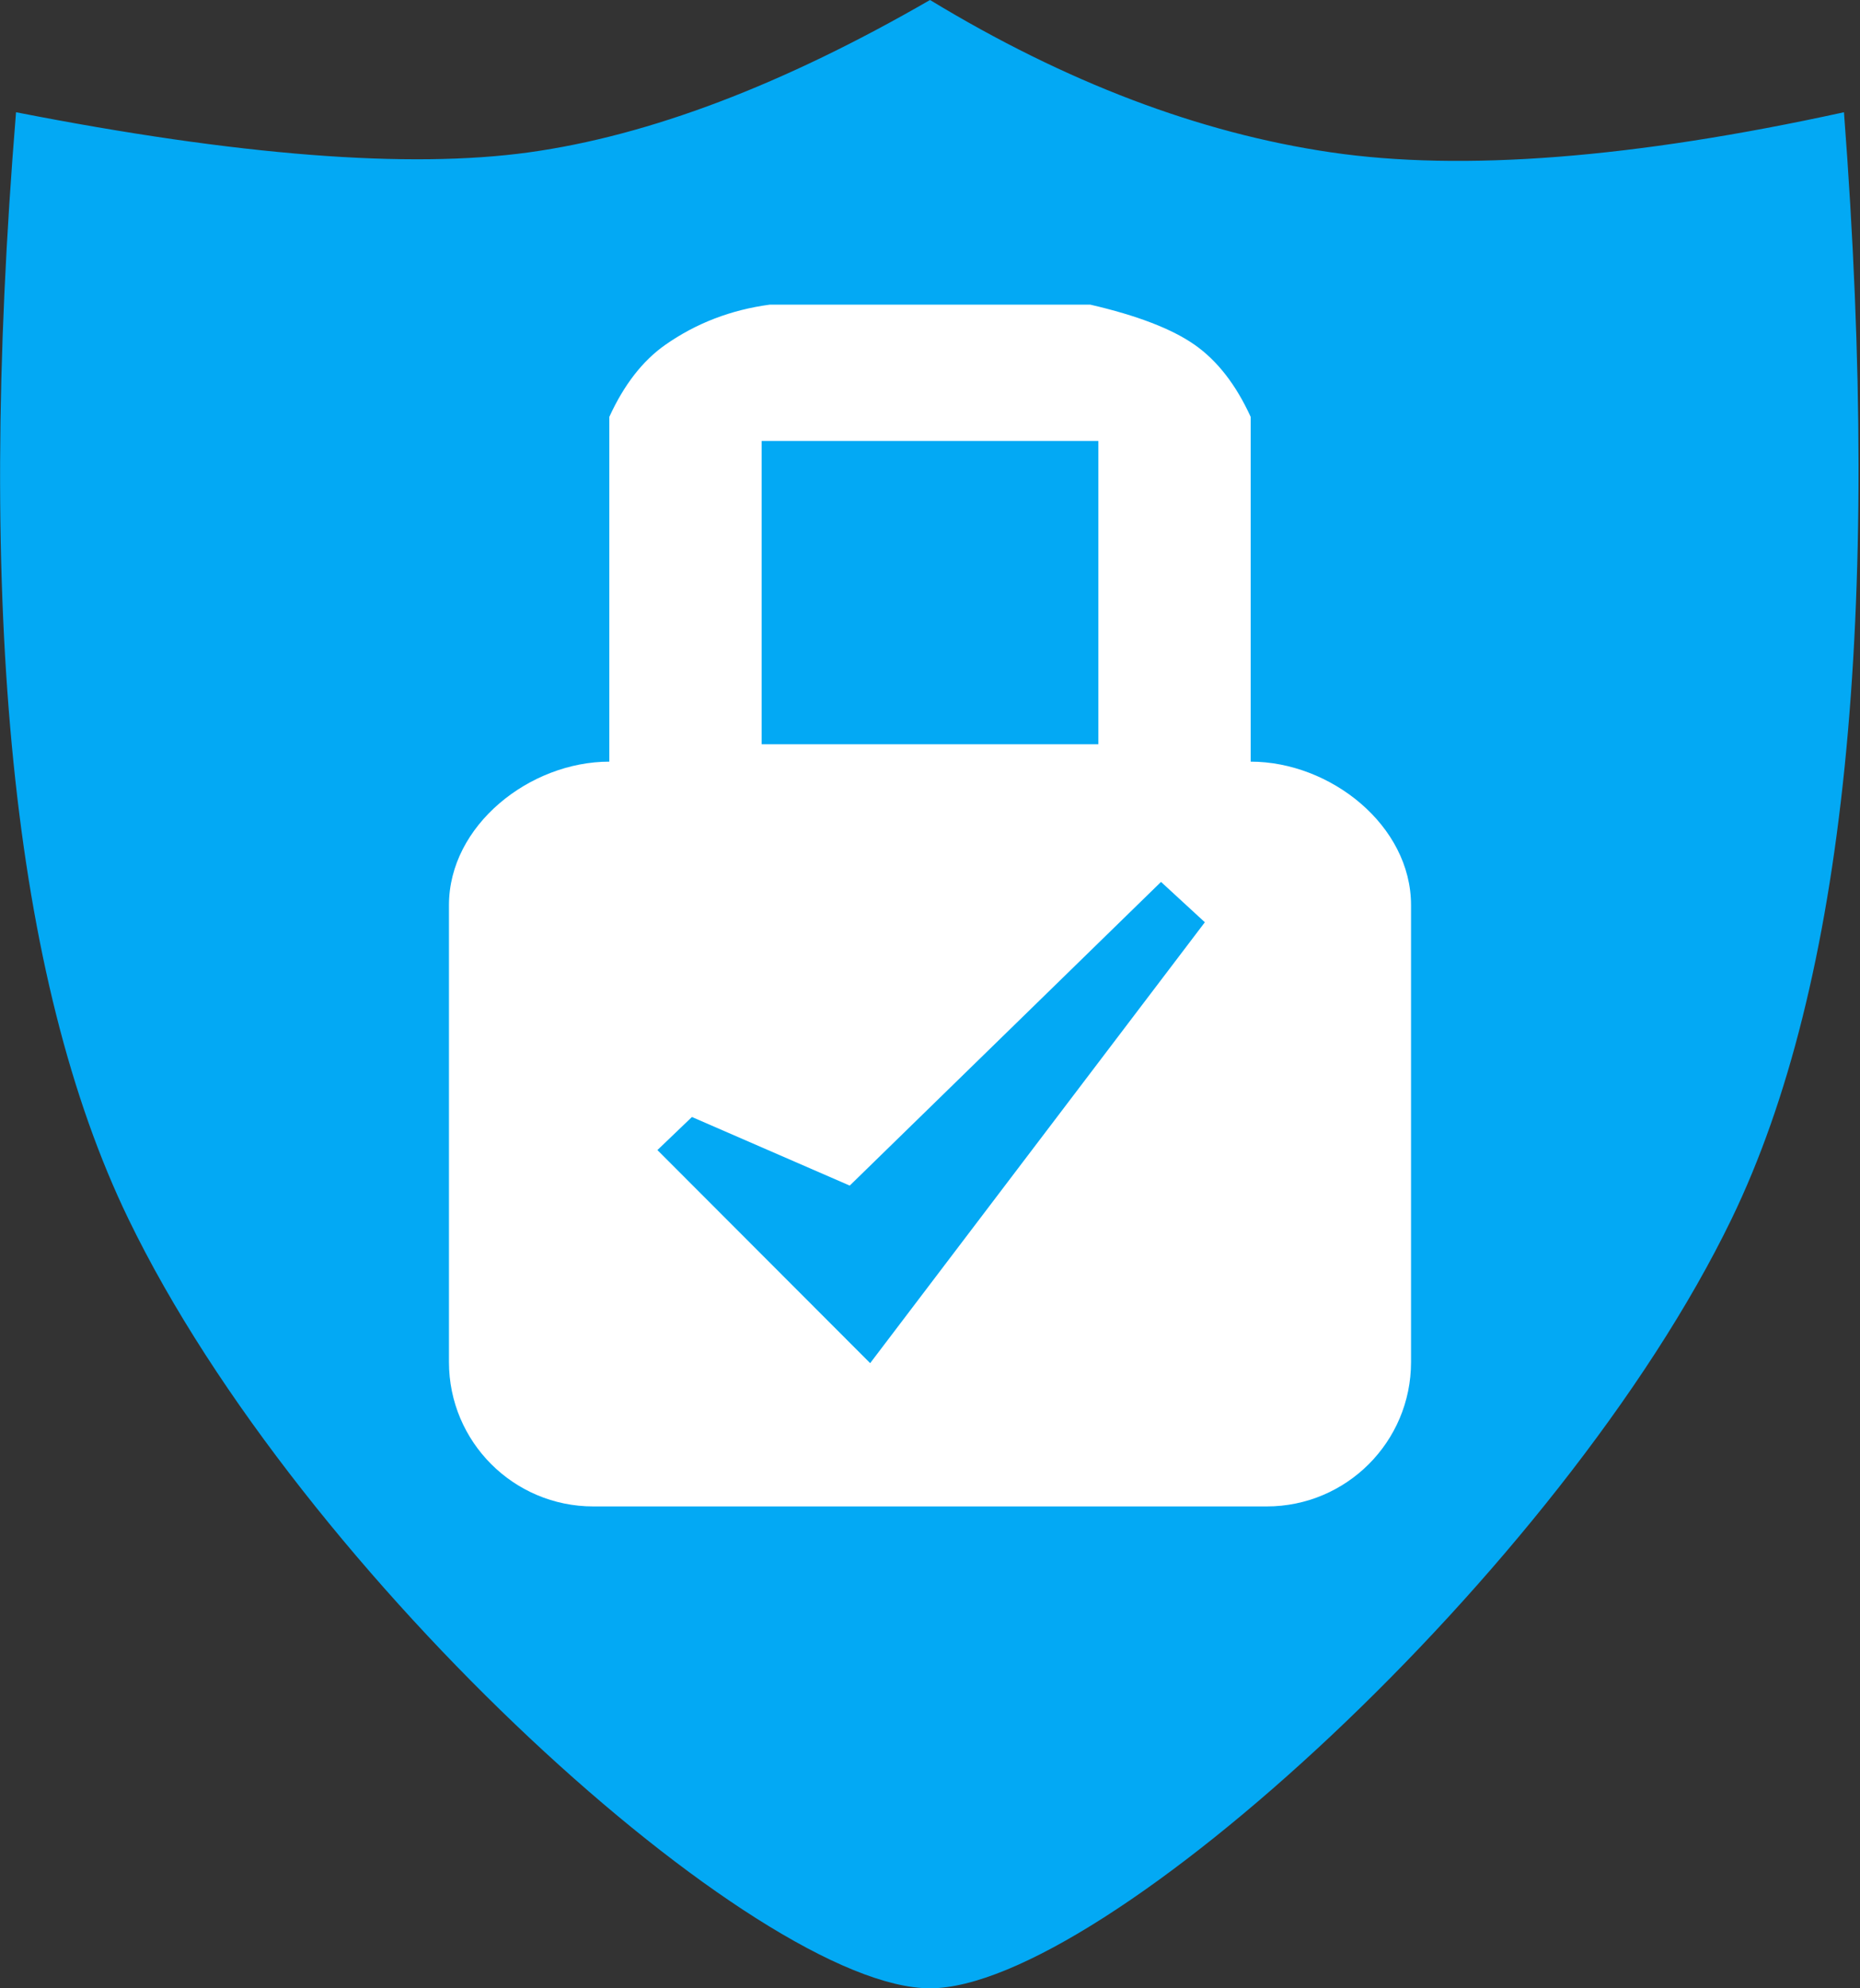
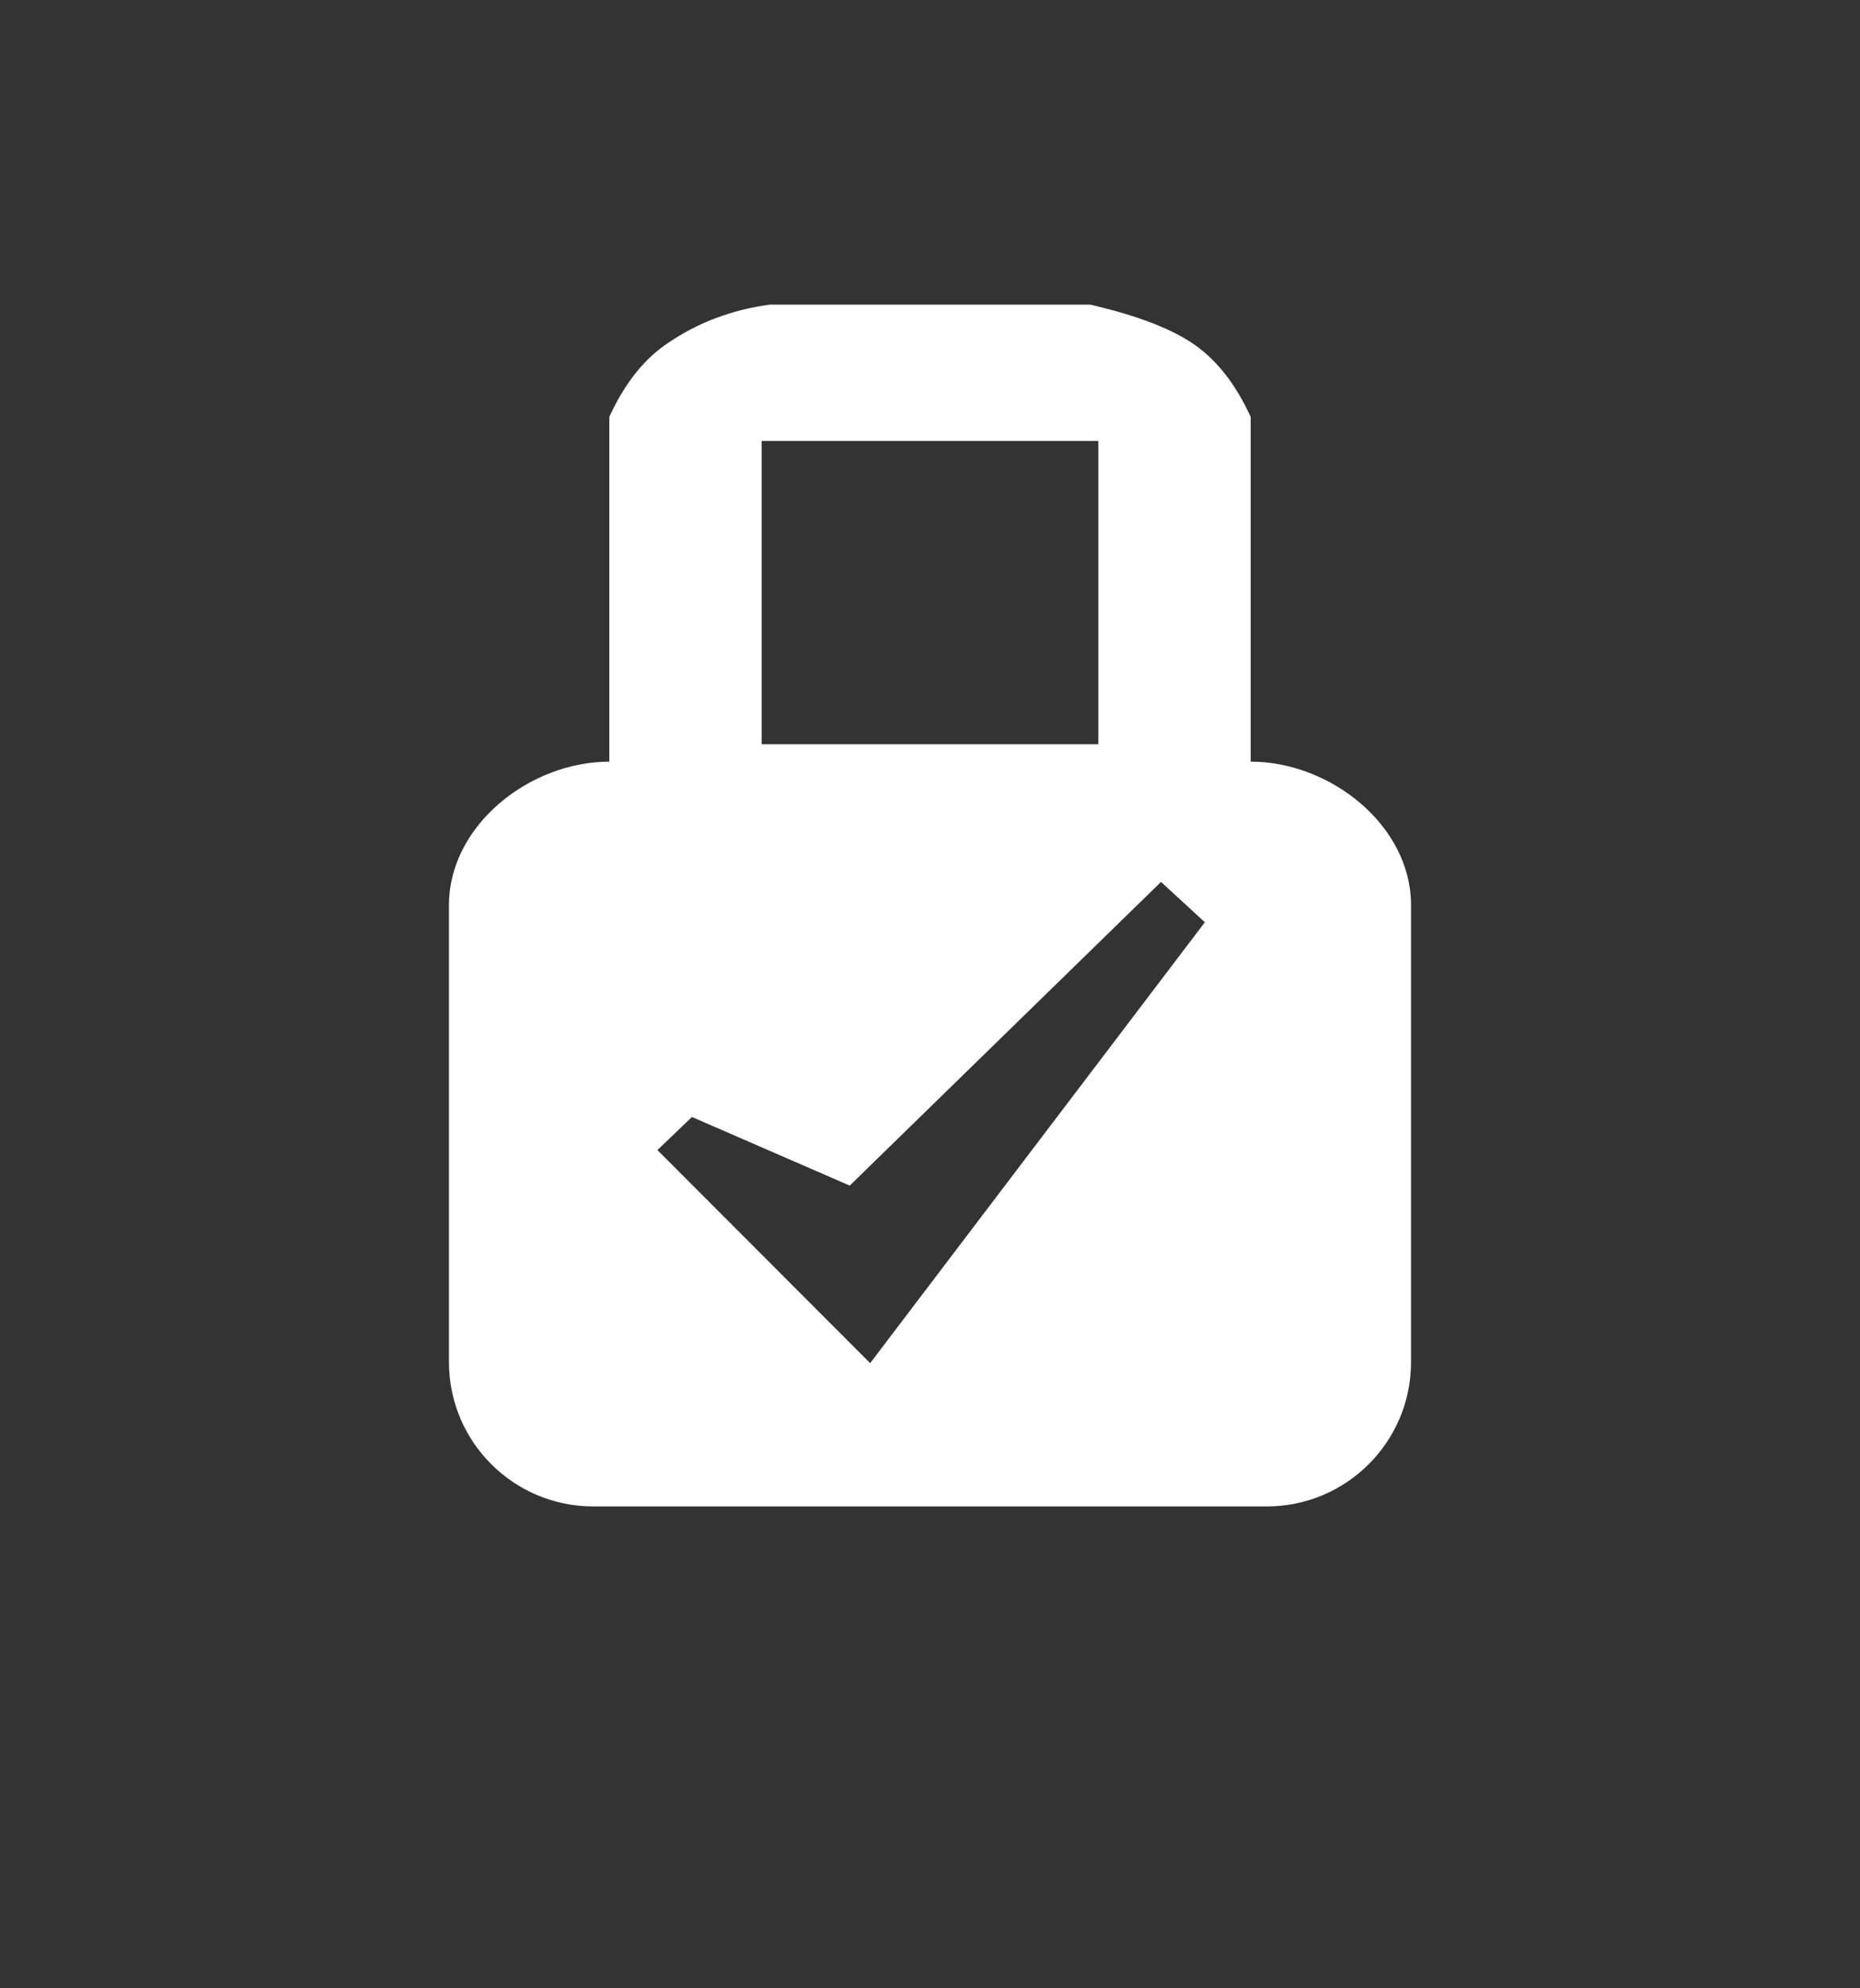
<svg xmlns="http://www.w3.org/2000/svg" width="232px" height="248px" viewBox="0 0 232 248" version="1.1">
  <rect x="0" y="0" width="232" height="248" fill="#333333" stroke="none" />
  <title>dobryvpn-logo</title>
  <desc>Created with Sketch.</desc>
  <g id="Page-1" stroke="none" stroke-width="1" fill="none" fill-rule="evenodd">
-     <path d="M2,14 C29.657,19.416 50.99,21.083 66,19 C81.01,16.917 97.676,10.584 116,0 C132.911,10.255 149.578,16.589 166,19 C182.422,21.411 203.755,19.745 230,14 C234.785,76.788 230.119,122.788 216,152 C194.822,195.818 137.458,248 116,248 C94.542,248 37.628,196.749 16,152 C1.581,122.168 -3.085,76.168 2,14 Z" id="Path" fill="#03A9F4" fill-rule="nonzero" />
    <path d="M76,52 C77.835,47.982 80.168,44.982 83,43 C86.835,40.316 91.168,38.649 96,38 L136,38 C141.835,39.351 146.168,41.018 149,43 C151.832,44.982 154.165,47.982 156,52 L156,95 C165.941,95 176,102.955 176,112.896 L176,169.896 C176,179.838 167.941,187.896 158,187.896 L74,187.896 C64.059,187.896 56,179.838 56,169.896 L56,112.896 C56,102.955 66.059,95 76,95 L76,52 Z M95,92.828 L137,92.828 L137,55 L95,55 L95,92.828 Z M86.305,139.322 L82,143.447 L108.537,170.025 L150.283,115.033 L144.816,110 L105.988,147.879 L86.305,139.322 Z" id="Shape" fill="#FFFFFF" fill-rule="nonzero" />
  </g>
</svg>